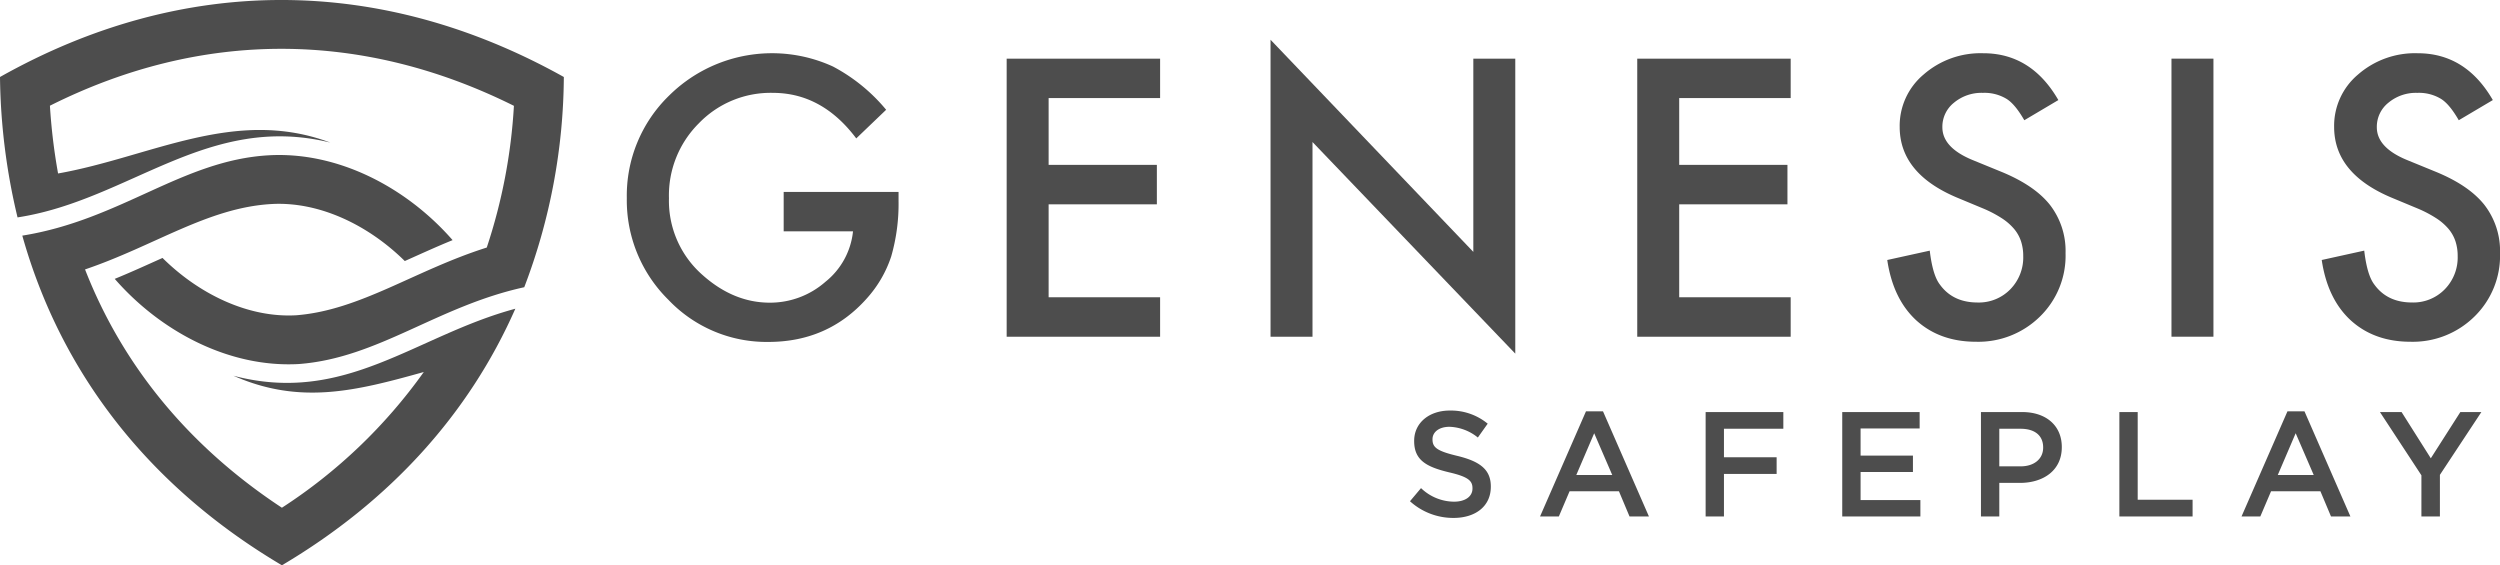
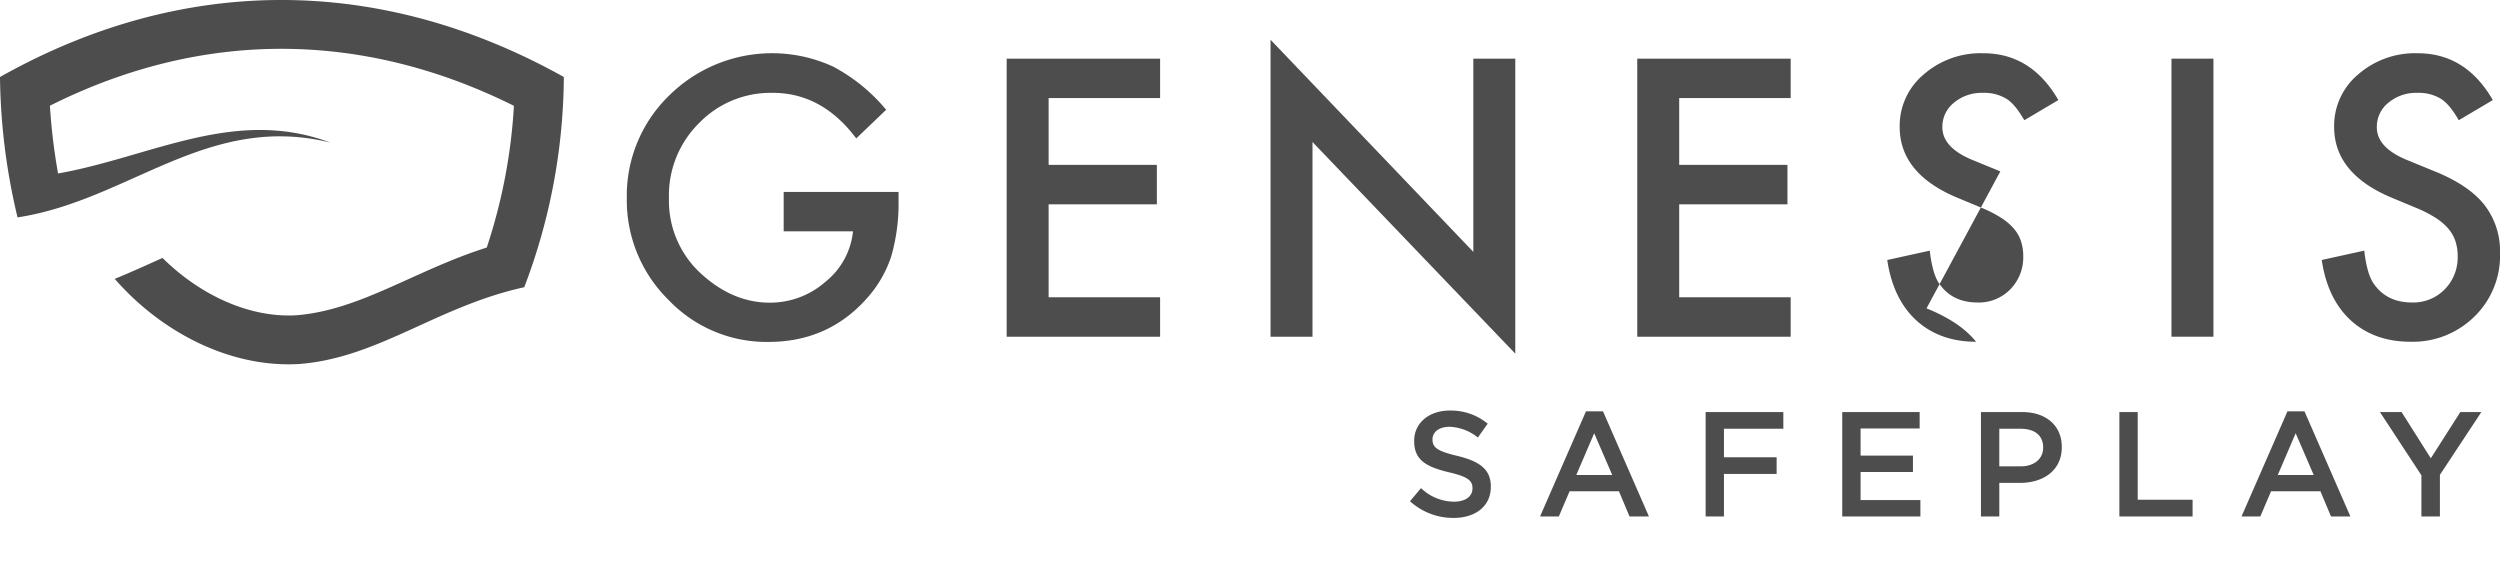
<svg xmlns="http://www.w3.org/2000/svg" id="Calque_1" data-name="Calque 1" viewBox="0 0 631.268 142.738">
  <defs>
    <style>.cls-1{fill:#4d4d4d}</style>
  </defs>
-   <path class="cls-1" d="M97.99 93.569c17.6-5.979 31.005-15.583 47.039-16.512 12.22-.7 24.617 5.421 33.7 14.393 4.076-1.822 8.12-3.671 12.073-5.282-11.681-13.36-29.017-22.433-46.492-21.416-21.82 1.264-37.284 16.292-62.163 20.28 9.769 34.776 32.029 63.393 65.553 83.241 27.392-16.219 47.263-38.294 58.944-64.784-25.281 6.812-42.932 24.371-71.187 16.92 16.882 7.443 31.013 3.822 48.072-.94a132.162 132.162 0 0 1-35.829 34.272c-23.5-15.479-40.233-35.89-49.71-60.172z" transform="translate(-76.516 -25.535)" />
  <path class="cls-1" d="M152.056 117.45c20.025-1.548 34.8-14.562 56.839-19.389a151.073 151.073 0 0 0 9.994-53.084c-46.253-25.823-96.128-26.023-142.373 0a158.39 158.39 0 0 0 4.43 35.455l.455-.073c27.954-4.481 47.7-26.39 78.529-18.82-24.1-9.045-45.274 3.637-68.751 7.8a147.925 147.925 0 0 1-2.058-17.112C127.484 33 167.9 33.143 206.284 52.255a138.279 138.279 0 0 1-6.858 35.786c-18.245 5.782-31.875 15.8-48.079 17.1-12.259.709-24.7-5.455-33.794-14.474-4.076 1.826-8.114 3.675-12.066 5.282 11.681 13.404 29.063 22.519 46.569 21.501zM274.4 83.953h17.508a18.77 18.77 0 0 1-6.958 12.734 21.173 21.173 0 0 1-14.052 5.275q-9.186 0-17.053-7.049a24.886 24.886 0 0 1-8.413-19.327 25.663 25.663 0 0 1 7.549-18.917 25.154 25.154 0 0 1 18.691-7.685q12.414 0 21.054 11.5l7.549-7.231a44.355 44.355 0 0 0-13.415-10.914 36.927 36.927 0 0 0-41.382 7.321 35.2 35.2 0 0 0-10.688 25.926 35.287 35.287 0 0 0 10.5 25.649 34.2 34.2 0 0 0 25.239 10.64q15.1 0 24.874-11a29.755 29.755 0 0 0 6.139-10.551 47.918 47.918 0 0 0 1.865-14.006V74H274.4z" transform="translate(-76.516 -25.535)" />
  <path class="cls-1" d="M254.19 85.022h38.745v-9.96h-28.15V51.598h27.331v-9.96h-27.331v-16.87h28.15v-9.96H254.19v70.214zM372.025 63.603L320.82 10.034v74.988h10.595V35.863l51.205 53.433V14.808h-10.595v48.795zM413.416 85.022h38.744v-9.96h-28.149V51.598h27.332v-9.96h-27.332v-16.87h28.149v-9.96h-38.744v70.214z" />
-   <path class="cls-1" d="M581.618 68.81l-7-2.864q-7.639-3.139-7.639-8.277a7.752 7.752 0 0 1 2.91-6.185 10.837 10.837 0 0 1 7.322-2.5 10.714 10.714 0 0 1 5.865 1.455q2.184 1.273 4.593 5.457l8.595-5.093q-6.82-11.824-18.963-11.824a21.854 21.854 0 0 0-15.052 5.366 16.912 16.912 0 0 0-6.049 13.233q0 11.733 14.416 17.826l6.776 2.82a30.126 30.126 0 0 1 4.547 2.387 14.207 14.207 0 0 1 3.115 2.683 9.526 9.526 0 0 1 1.773 3.138 11.808 11.808 0 0 1 .569 3.752 11.483 11.483 0 0 1-3.276 8.416 11.083 11.083 0 0 1-8.231 3.319q-6.276 0-9.55-4.547-1.82-2.365-2.547-8.549l-10.732 2.362q1.455 9.822 7.322 15.233 5.957 5.412 15.1 5.412a22.165 22.165 0 0 0 16.144-6.367 21.452 21.452 0 0 0 6.457-16.007 19.011 19.011 0 0 0-3.956-12.209q-3.96-4.98-12.509-8.437z" transform="translate(-76.516 -25.535)" />
+   <path class="cls-1" d="M581.618 68.81l-7-2.864q-7.639-3.139-7.639-8.277a7.752 7.752 0 0 1 2.91-6.185 10.837 10.837 0 0 1 7.322-2.5 10.714 10.714 0 0 1 5.865 1.455q2.184 1.273 4.593 5.457l8.595-5.093q-6.82-11.824-18.963-11.824a21.854 21.854 0 0 0-15.052 5.366 16.912 16.912 0 0 0-6.049 13.233q0 11.733 14.416 17.826l6.776 2.82a30.126 30.126 0 0 1 4.547 2.387 14.207 14.207 0 0 1 3.115 2.683 9.526 9.526 0 0 1 1.773 3.138 11.808 11.808 0 0 1 .569 3.752 11.483 11.483 0 0 1-3.276 8.416 11.083 11.083 0 0 1-8.231 3.319q-6.276 0-9.55-4.547-1.82-2.365-2.547-8.549l-10.732 2.362q1.455 9.822 7.322 15.233 5.957 5.412 15.1 5.412q-3.96-4.98-12.509-8.437z" transform="translate(-76.516 -25.535)" />
  <path class="cls-1" d="M548.313 14.808h10.596v70.213h-10.596z" />
  <path class="cls-1" d="M703.828 77.247q-3.957-4.98-12.506-8.437l-7-2.864q-7.641-3.139-7.64-8.277a7.755 7.755 0 0 1 2.91-6.185 10.839 10.839 0 0 1 7.322-2.5 10.718 10.718 0 0 1 5.866 1.455q2.182 1.273 4.593 5.457l8.6-5.093Q699.145 38.979 687 38.979a21.857 21.857 0 0 0-15.053 5.366 16.912 16.912 0 0 0-6.047 13.233q0 11.733 14.416 17.826l6.776 2.82a30.078 30.078 0 0 1 4.547 2.387 14.237 14.237 0 0 1 3.116 2.683 9.561 9.561 0 0 1 1.773 3.138 11.808 11.808 0 0 1 .569 3.752 11.484 11.484 0 0 1-3.275 8.413 11.082 11.082 0 0 1-8.23 3.319q-6.277 0-9.55-4.547Q674.224 95 673.5 88.82l-10.732 2.365q1.453 9.822 7.322 15.233 5.957 5.412 15.1 5.412a22.161 22.161 0 0 0 16.143-6.367 21.45 21.45 0 0 0 6.458-16.007 19.011 19.011 0 0 0-3.963-12.209z" transform="translate(-76.516 -25.535)" />
  <g>
    <path class="cls-1" d="M432.547 152.1l2.787-3.314a12.143 12.143 0 0 0 8.324 3.427c2.862 0 4.67-1.318 4.67-3.315v-.075c0-1.883-1.055-2.9-5.951-4.03-5.611-1.356-8.775-3.013-8.775-7.871v-.076c0-4.519 3.766-7.645 9-7.645a14.62 14.62 0 0 1 9.567 3.314l-2.486 3.5a11.977 11.977 0 0 0-7.156-2.712c-2.712 0-4.294 1.394-4.294 3.126v.076c0 2.033 1.206 2.937 6.252 4.142 5.574 1.356 8.475 3.353 8.475 7.721v.076c0 4.933-3.88 7.871-9.416 7.871a16.245 16.245 0 0 1-10.997-4.215zM476.99 129.393h4.293l11.6 26.552h-4.9l-2.674-6.365h-12.462l-2.712 6.365h-4.745zm6.628 16.082l-4.557-10.545-4.52 10.545zM507.2 129.582h19.622v4.218h-14.994v7.193h13.3v4.219h-13.3v10.733H507.2zM541.694 129.582h19.547v4.142h-14.914v6.855h13.219v4.143h-13.219v7.08h15.1v4.143h-19.733zM576.721 129.582h10.395c6.139 0 10.018 3.5 10.018 8.813v.075c0 5.913-4.745 9-10.546 9h-5.235v8.474h-4.632zm10.018 13.709c3.5 0 5.687-1.959 5.687-4.708v-.075c0-3.089-2.222-4.708-5.687-4.708h-5.386v9.491zM611.672 129.582h4.628v22.145h13.859v4.218h-18.487zM654.118 129.393h4.293l11.6 26.552h-4.9l-2.674-6.365h-12.462l-2.712 6.365h-4.745zm6.628 16.082l-4.557-10.545-4.519 10.545zM687.94 145.551l-10.471-15.969h5.462l7.381 11.675 7.458-11.675h5.31l-10.47 15.856v10.507h-4.67z" transform="translate(-76.516 -25.535)" />
  </g>
</svg>